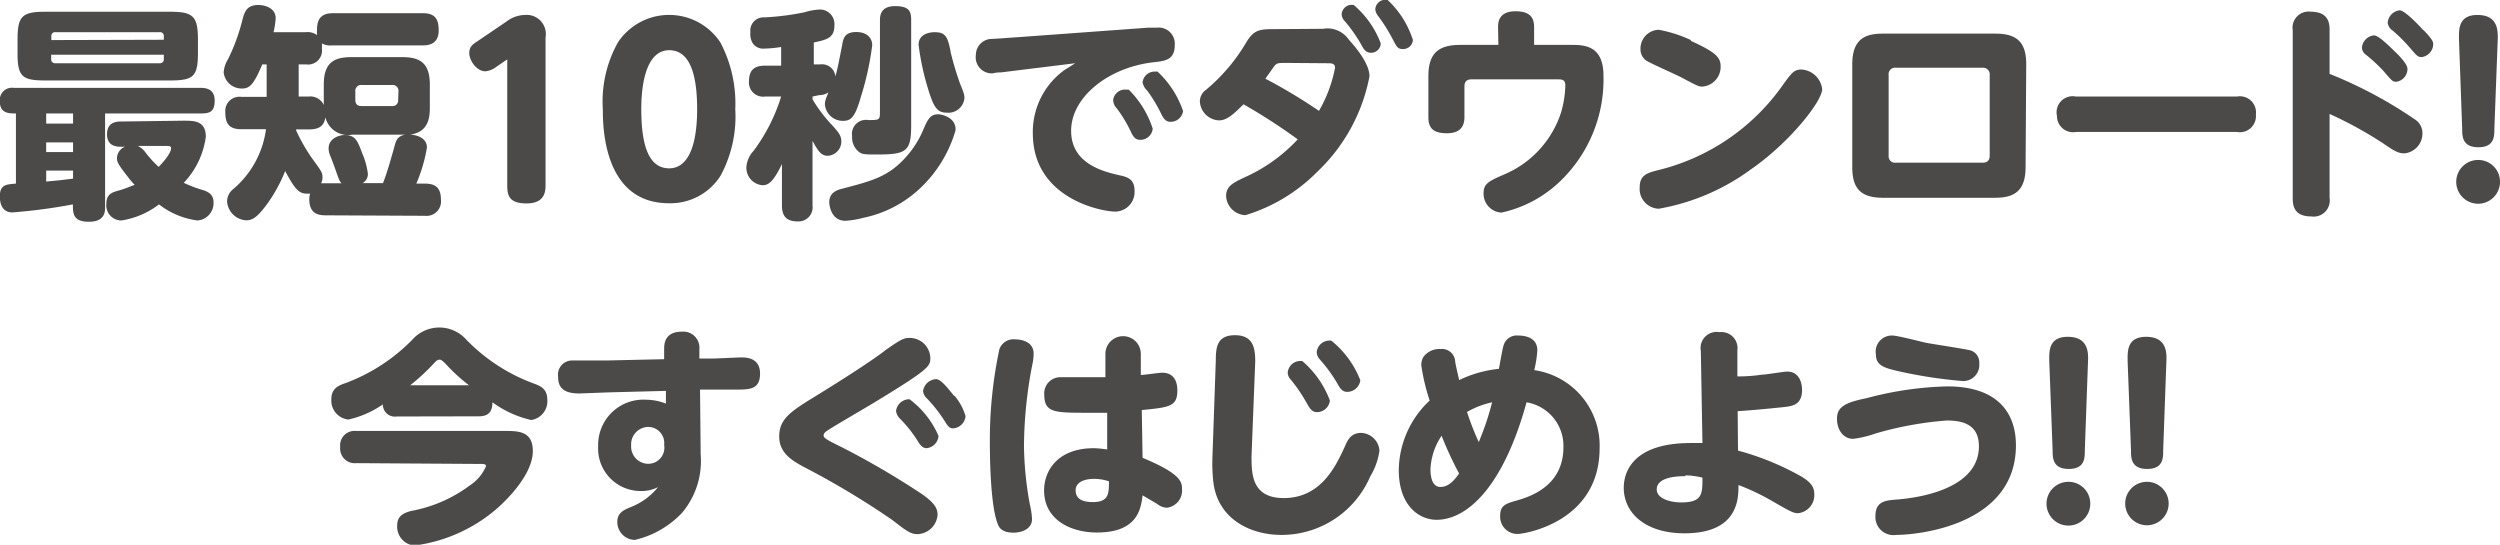
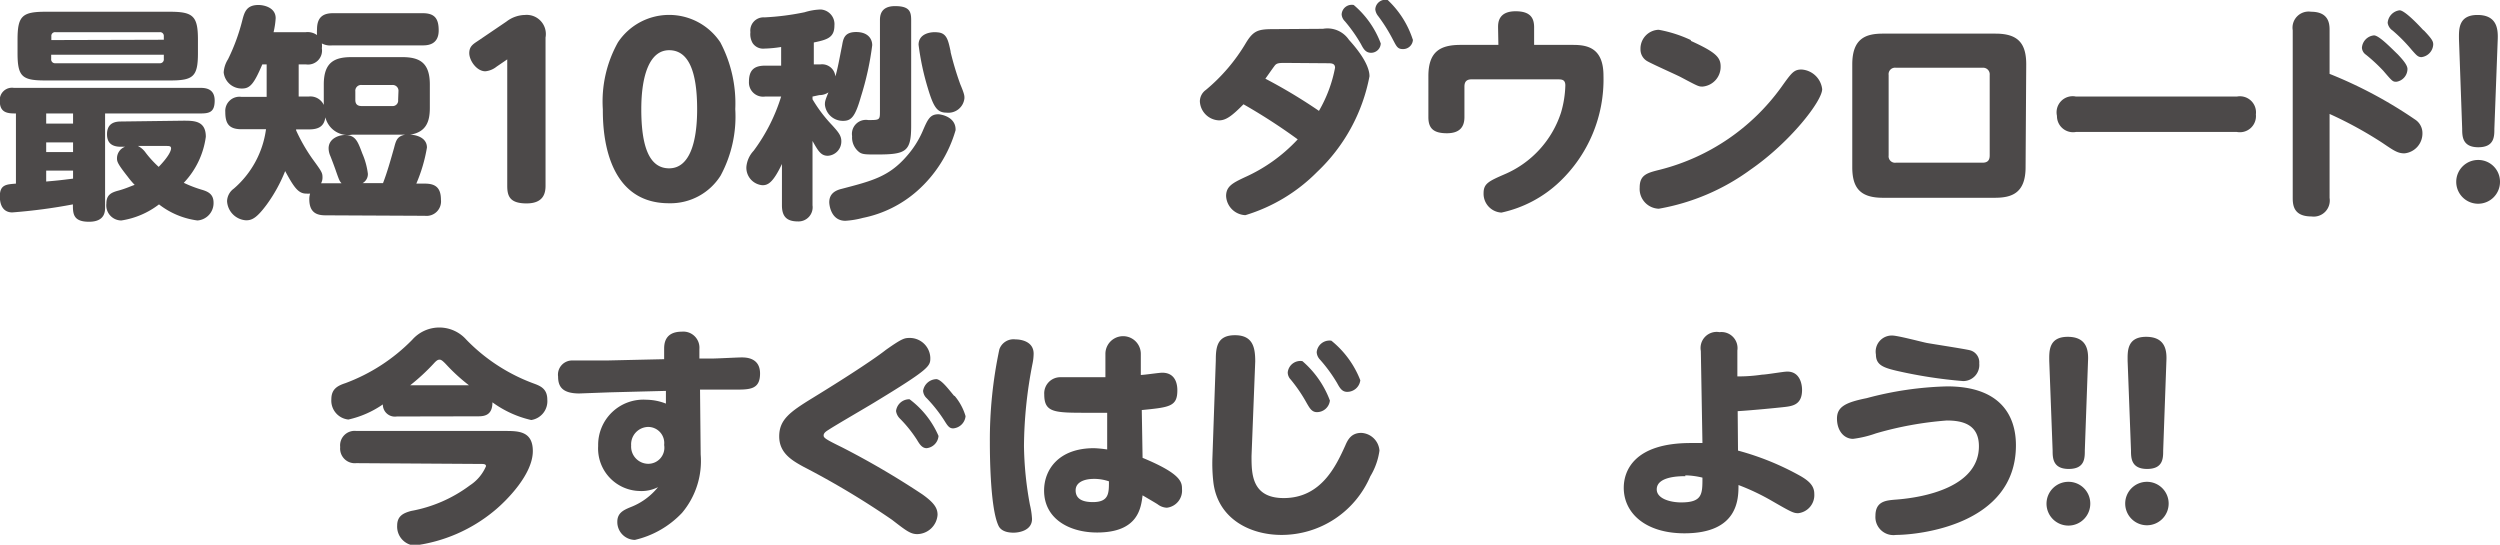
<svg xmlns="http://www.w3.org/2000/svg" viewBox="0 0 155.35 33.85">
  <defs>
    <style>.cls-1{fill:#4c4949;}</style>
  </defs>
  <g id="レイヤー_2" data-name="レイヤー 2">
    <g id="レイヤー_1-2" data-name="レイヤー 1">
      <path class="cls-1" d="M6.53,12.88c0,.25,0,.9-1,.9s-1-.52-1-1.08a33.94,33.94,0,0,1-3.77.5c-.41,0-.77-.26-.77-1s.42-.74,1-.79V7.05c-.44,0-1,0-1-.75a.76.76,0,0,1,.87-.84h11.6c.35,0,.88.07.88.79s-.33.8-.88.8H6.53ZM12.3,3.31C12.3,4.77,12,5,10.56,5H2.83C1.39,5,1.09,4.78,1.09,3.31V2.46C1.09,1,1.37.73,2.83.73h7.73C12,.73,12.3,1,12.3,2.46ZM4.54,7.05H2.87v.63H4.54Zm0,1.8H2.87v.6H4.54ZM2.87,11.28c.79-.07.87-.08,1.67-.18v-.5H2.87Zm7.31-8.81V2.23A.23.23,0,0,0,9.92,2H3.45a.23.23,0,0,0-.26.25v.24Zm0,.93h-7v.26a.24.24,0,0,0,.26.27H9.92a.24.24,0,0,0,.26-.27ZM11.4,7.5c.66,0,1.39,0,1.39,1a5.14,5.14,0,0,1-1.37,2.86,7.62,7.62,0,0,0,1.12.43c.38.11.73.27.73.8a1.08,1.08,0,0,1-1,1.11,4.92,4.92,0,0,1-2.39-1,5.09,5.09,0,0,1-2.34,1,.94.94,0,0,1-.93-1.05c0-.55.31-.69.76-.81s.82-.3,1-.35a5.06,5.06,0,0,1-.44-.52c-.63-.8-.66-.93-.66-1.14a.77.77,0,0,1,.5-.71H7.52c-.54,0-.87-.21-.87-.78,0-.73.55-.79.87-.79ZM8.57,9.07a1.31,1.31,0,0,1,.49.43,6.73,6.73,0,0,0,.8.87c.62-.64.77-1,.77-1.15s-.12-.15-.32-.15Z" />
      <path class="cls-1" d="M20.22,13.38c-.5,0-1-.14-1-1a1.18,1.18,0,0,1,.05-.35,1.72,1.72,0,0,1-.24,0c-.48,0-.75-.36-1.31-1.4a9.43,9.43,0,0,1-1.13,2.06c-.64.87-.94,1-1.3,1a1.26,1.26,0,0,1-1.18-1.19,1,1,0,0,1,.42-.78,5.91,5.91,0,0,0,2-3.69H15c-.78,0-1-.36-1-1.07a.88.88,0,0,1,1-.94h1.57V4H16.3c-.51,1.2-.76,1.5-1.25,1.5a1.12,1.12,0,0,1-1.15-1,1.73,1.73,0,0,1,.27-.82,12.12,12.12,0,0,0,.89-2.43c.13-.5.26-.94,1-.94.35,0,1.07.16,1.07.82A5.07,5.07,0,0,1,17,2h2a1,1,0,0,1,.7.18,2.43,2.43,0,0,1,0-.36c0-.79.42-1,1-1h5.56c.73,0,1,.31,1,1.07,0,.93-.75.93-1,.93H20.65A1.12,1.12,0,0,1,20,2.7,1.21,1.21,0,0,1,20,3,.87.87,0,0,1,19,4h-.44v2h.61a.92.92,0,0,1,.95.52V5.25c0-1.35.63-1.7,1.71-1.7H25c1.08,0,1.71.35,1.71,1.7V6.7c0,.8-.19,1.51-1.23,1.67.28,0,1.05.13,1.05.8a9.73,9.73,0,0,1-.66,2.24h.53c.61,0,1,.21,1,1a.9.9,0,0,1-1,1Zm1-2c-.11-.11-.14-.17-.34-.74-.05-.16-.3-.82-.35-.94a1.2,1.2,0,0,1-.11-.48c0-.62.65-.83,1-.83.66,0,.8.36,1.09,1.14a4.54,4.54,0,0,1,.35,1.27.64.64,0,0,1-.33.58h1.27c.27-.7.48-1.46.69-2.2.12-.46.19-.71.68-.81h-3.3a1.44,1.44,0,0,1-1.65-1.08c-.07.43-.27.75-1,.75h-.82v.06a10.83,10.83,0,0,0,1,1.75c.59.81.64.88.64,1.18a.72.72,0,0,1-.09.36H21.2Zm3.54-5.7a.36.36,0,0,0-.37-.4H22.46a.36.36,0,0,0-.38.4v.53c0,.27.14.38.39.38h1.9a.34.34,0,0,0,.37-.38Z" />
      <path class="cls-1" d="M30.86,4.14a1.32,1.32,0,0,1-.7.29c-.54,0-1-.67-1-1.13s.3-.59.6-.8l1.71-1.16A1.94,1.94,0,0,1,32.62.93a1.19,1.19,0,0,1,1.28,1.4v9.21c0,.47-.13,1.1-1.18,1.1s-1.2-.46-1.2-1.1V3.69Z" />
      <path class="cls-1" d="M37.46,6.79a7.53,7.53,0,0,1,.94-4.16,3.82,3.82,0,0,1,6.36,0,8.12,8.12,0,0,1,.93,4.15,7.74,7.74,0,0,1-.91,4.13,3.68,3.68,0,0,1-3.2,1.72C37.46,12.64,37.46,7.77,37.46,6.79Zm5.86,0c0-2.33-.52-3.67-1.74-3.67S39.85,4.7,39.85,6.79c0,2.26.47,3.67,1.73,3.67S43.32,8.87,43.32,6.79Z" />
      <path class="cls-1" d="M50.49,6v.17A8.83,8.83,0,0,0,51.7,7.77c.38.42.58.65.58,1a.89.89,0,0,1-.84.91c-.42,0-.59-.28-.95-.92v4a.88.88,0,0,1-.9,1c-.69,0-1-.29-1-1V10.19c-.56,1.18-.88,1.32-1.21,1.32a1.09,1.09,0,0,1-1-1.14,1.68,1.68,0,0,1,.45-1A11.14,11.14,0,0,0,48.54,6h-1a.88.88,0,0,1-1-.92c0-.72.32-1,1-1h1V2.92a7.54,7.54,0,0,1-1.05.1.78.78,0,0,1-.72-.34A1.1,1.1,0,0,1,46.63,2a.82.82,0,0,1,.87-.92A16,16,0,0,0,50,.76a3.74,3.74,0,0,1,1-.17.91.91,0,0,1,.85,1c0,.76-.47.88-1.28,1.05V4h.42a.83.83,0,0,1,.92.75c.14-.46.25-1.09.42-1.94.07-.4.14-.82.87-.82s1,.42,1,.82A18.14,18.14,0,0,1,53.5,6c-.35,1.23-.59,1.51-1.1,1.51a1.12,1.12,0,0,1-1.14-1c0-.18,0-.24.22-.77a1,1,0,0,1-.57.17Zm8.89,2.09A8,8,0,0,1,57,11.86a7.25,7.25,0,0,1-3.38,1.68,5.49,5.49,0,0,1-1.09.18c-.9,0-1-1-1-1.15,0-.59.46-.76.79-.84,1.83-.48,2.9-.74,4-2a5.84,5.84,0,0,0,1-1.55c.33-.77.47-1.08,1-1.08C58.47,7.11,59.38,7.25,59.38,8.05Zm-2.76-.27c0,1.61-.32,1.78-2.14,1.78-.66,0-.88,0-1.08-.14a1.15,1.15,0,0,1-.45-1,.87.87,0,0,1,1-1c.69,0,.73,0,.73-.5V1.28c0-.25,0-.9.94-.9s1,.38,1,.9Zm2.45-4.59a18.74,18.74,0,0,0,.6,2c.27.64.26.73.26.87A1,1,0,0,1,58.82,7c-.57,0-.8-.31-1.16-1.51a16.14,16.14,0,0,1-.58-2.71c0-.71.79-.82,1.18-.77C58.83,2.05,58.92,2.49,59.07,3.19Z" />
-       <path class="cls-1" d="M62.19,4.5c-.38,0-.42.06-.55.06a1,1,0,0,1-1-1.14,1,1,0,0,1,.92-1c.27,0,1.46-.1,1.7-.11l8.08-.59.54,0A1,1,0,0,1,73,2.79c0,.91-.55,1-1.33,1.08-2.79.32-5.11,2.16-5.11,4.26s2.11,2.55,3,2.76c.45.1.94.21.94.95a1.22,1.22,0,0,1-1.18,1.31c-.9,0-5.14-.83-5.14-4.86A4.75,4.75,0,0,1,66,4.46c.11-.1.7-.45.81-.53ZM71.63,8a.77.77,0,0,1-.78.69c-.35,0-.47-.27-.62-.59a8,8,0,0,0-.83-1.36.81.81,0,0,1-.23-.53A.75.75,0,0,1,70,5.57l.14,0A6,6,0,0,1,71.63,8Zm1.89-1.12a.78.78,0,0,1-.78.69c-.35,0-.48-.28-.63-.59a9,9,0,0,0-.83-1.36A.92.92,0,0,1,71,5.12a.75.75,0,0,1,.79-.67.49.49,0,0,1,.14,0A6,6,0,0,1,73.52,6.91Z" />
      <path class="cls-1" d="M82.21,1.79a1.61,1.61,0,0,1,1.61.68c.24.27,1.28,1.4,1.28,2.27a11,11,0,0,1-3.25,5.94,10.58,10.58,0,0,1-4.46,2.69,1.25,1.25,0,0,1-1.2-1.19c0-.6.41-.81,1.15-1.16a10.15,10.15,0,0,0,3.3-2.36,35.55,35.55,0,0,0-3.37-2.18c-.7.71-1.08,1-1.52,1a1.24,1.24,0,0,1-1.19-1.18.88.88,0,0,1,.37-.71,11.24,11.24,0,0,0,2.49-2.92c.49-.81.8-.86,1.79-.86ZM79.9,3.91c-.4,0-.56,0-.69.17s-.54.76-.58.81a32.85,32.85,0,0,1,3.33,2,8.5,8.5,0,0,0,1-2.68c0-.28-.24-.28-.46-.28ZM85.8,2.7a.6.6,0,0,1-.6.58c-.34,0-.48-.25-.63-.54a9.4,9.4,0,0,0-1-1.42.65.65,0,0,1-.2-.43.63.63,0,0,1,.75-.58A5.76,5.76,0,0,1,85.8,2.7Zm2-.24a.61.61,0,0,1-.62.59c-.34,0-.4-.17-.62-.58A10.1,10.1,0,0,0,85.64,1a.8.8,0,0,1-.18-.42A.63.63,0,0,1,86.23,0,5.81,5.81,0,0,1,87.79,2.46Z" />
      <path class="cls-1" d="M93.09,1.7c0-.26,0-1,1.09-1,.93,0,1.15.43,1.15,1V2.79h2.42c.9,0,1.89.19,1.89,1.92a8.76,8.76,0,0,1-2.73,6.59,7.57,7.57,0,0,1-3.61,1.91A1.17,1.17,0,0,1,92.19,12c0-.59.32-.74,1.28-1.16A6.27,6.27,0,0,0,97,7a6.48,6.48,0,0,0,.27-1.69c0-.38-.23-.38-.52-.38H91.45c-.31,0-.45.14-.45.45V7.28c0,.56-.25,1-1.09,1s-1.15-.31-1.15-1V4.73c0-1.53.74-1.94,2-1.94h2.35Z" />
      <path class="cls-1" d="M113.23,5.54c0,.74-2,3.31-4.45,5a13.63,13.63,0,0,1-5.7,2.43,1.23,1.23,0,0,1-1.19-1.32c0-.8.48-.91,1.28-1.11a13.33,13.33,0,0,0,7.51-5.11c.65-.91.79-1.11,1.27-1.11A1.38,1.38,0,0,1,113.23,5.54Zm-8.16-3c1.49.68,1.85,1,1.85,1.58a1.23,1.23,0,0,1-1.12,1.26c-.24,0-.25,0-1.36-.59-.33-.17-1.82-.83-2.1-1a.84.84,0,0,1-.4-.74,1.17,1.17,0,0,1,1.13-1.2A8.13,8.13,0,0,1,105.07,2.49Z" />
      <path class="cls-1" d="M125.87,10.39c0,1.62-.87,1.9-1.91,1.9H117c-1.43,0-1.9-.64-1.9-1.9V4c0-1.63.86-1.91,1.9-1.91H124c1.39,0,1.91.59,1.91,1.91Zm-8.51-.73a.4.4,0,0,0,.45.45h5.38c.31,0,.45-.14.45-.45v-5a.41.41,0,0,0-.45-.45h-5.38a.4.4,0,0,0-.45.45Z" />
      <path class="cls-1" d="M139,6a1,1,0,0,1,1.18,1.11A1,1,0,0,1,139,8.2H129a1,1,0,0,1-1.18-1A1,1,0,0,1,129,6Z" />
      <path class="cls-1" d="M144.76,12.3a1,1,0,0,1-1.13,1.15c-1.09,0-1.16-.68-1.16-1.15V1.88A1,1,0,0,1,143.61.73c1.14,0,1.15.8,1.15,1.15V4.59a27.35,27.35,0,0,1,5.3,2.83,1,1,0,0,1,.47.85,1.24,1.24,0,0,1-1.12,1.26c-.42,0-.67-.18-1.38-.66a24.53,24.53,0,0,0-3.27-1.79ZM149,3.38c.28.3.6.65.6.91a.81.81,0,0,1-.68.79c-.23,0-.24,0-.82-.68a10.45,10.45,0,0,0-1.08-1,.56.56,0,0,1-.25-.43.83.83,0,0,1,.74-.77C147.82,2.18,148.6,3,149,3.38Zm1.61-1.5c.53.56.59.69.59.89a.83.83,0,0,1-.73.78c-.22,0-.32-.13-.59-.43a10,10,0,0,0-1.2-1.22.7.7,0,0,1-.31-.48.85.85,0,0,1,.74-.78C149.41.64,150.21,1.46,150.59,1.88Z" />
      <path class="cls-1" d="M155.35,11.28A1.36,1.36,0,1,1,154,9.94,1.35,1.35,0,0,1,155.35,11.28ZM152.8,2.42c0-.56-.06-1.49,1.15-1.49s1.28.87,1.26,1.49L155,8c0,.48,0,1.15-1,1.15s-1-.7-1-1.15Z" />
      <path class="cls-1" d="M24.66,25.88a.75.75,0,0,1-.87-.75,6.1,6.1,0,0,1-2.14.94,1.18,1.18,0,0,1-1.06-1.26c0-.64.39-.84.87-1a11.33,11.33,0,0,0,4.16-2.7,2.24,2.24,0,0,1,3.36,0,11.24,11.24,0,0,0,4.21,2.73c.44.16.82.35.82,1a1.18,1.18,0,0,1-1,1.26A6.55,6.55,0,0,1,30.6,25c0,.78-.46.87-.88.87Zm-2.52,2.9a.91.91,0,0,1-1-1,.9.9,0,0,1,1-1h9.23c.83,0,1.74,0,1.74,1.25,0,1.44-1.61,3.06-2.37,3.69a9.73,9.73,0,0,1-5,2.18,1.18,1.18,0,0,1-1.06-1.24c0-.6.39-.78.87-.91a8.68,8.68,0,0,0,3.65-1.59,2.67,2.67,0,0,0,1-1.19c0-.14-.15-.14-.32-.14Zm7-4.84a11.25,11.25,0,0,1-1.43-1.31c-.25-.26-.32-.28-.39-.28s-.15,0-.35.22a12.64,12.64,0,0,1-1.48,1.37Z" />
      <path class="cls-1" d="M43.54,28.24a5,5,0,0,1-1.16,3.63,5.84,5.84,0,0,1-2.93,1.68,1.11,1.11,0,0,1-1.09-1.13c0-.55.4-.73.81-.9a4.06,4.06,0,0,0,1.72-1.25,2.27,2.27,0,0,1-1.16.24,2.64,2.64,0,0,1-2.56-2.8,2.81,2.81,0,0,1,3-2.87,3.39,3.39,0,0,1,1.21.24l0-.79-3.49.09L36,24.45c-1.08,0-1.32-.45-1.32-1.05a.88.88,0,0,1,.9-1c.35,0,1.84,0,2.14,0l3.55-.08,0-.62c0-.28,0-1.09,1.1-1.09a1,1,0,0,1,1.09,1.08v.59l.77,0c.3,0,1.6-.07,1.85-.07s1.15,0,1.15,1-.64,1-1.57,1H44.27l-.77,0Zm-3.27-1.71a1.08,1.08,0,0,0-1.05,1.15,1.07,1.07,0,0,0,1.05,1.14,1,1,0,0,0,1-1.17A1,1,0,0,0,40.27,26.53Z" />
      <path class="cls-1" d="M50.48,24.74c2.56-1.57,4-2.55,4.57-3C56.1,21,56.21,21,56.57,21a1.28,1.28,0,0,1,1.24,1.23c0,.52,0,.67-3.53,2.81-.44.27-2.39,1.4-2.78,1.66-.18.11-.32.21-.32.36s.13.24,1.15.74a50.91,50.91,0,0,1,5,2.93c.74.53.93.86.93,1.26A1.29,1.29,0,0,1,57,33.19c-.42,0-.69-.21-1.57-.89A51.28,51.28,0,0,0,49.92,29c-.69-.38-1.5-.84-1.5-1.88S49.08,25.6,50.48,24.74Zm7.84,2.35a.83.83,0,0,1-.74.76c-.29,0-.45-.27-.6-.52A8,8,0,0,0,55.91,26a.81.81,0,0,1-.23-.46.83.83,0,0,1,.84-.73A5.62,5.62,0,0,1,58.32,27.09Zm1-2.49A3.46,3.46,0,0,1,60,25.86a.84.84,0,0,1-.77.76c-.25,0-.35-.17-.57-.52a8.84,8.84,0,0,0-1.07-1.35.7.7,0,0,1-.23-.46.86.86,0,0,1,.84-.73C58.51,23.61,58.9,24.13,59.29,24.6Z" />
      <path class="cls-1" d="M62.1,21.71a.93.93,0,0,1,1-.62c.36,0,1.13.13,1.13.89a3.21,3.21,0,0,1-.07.62,27.23,27.23,0,0,0-.53,5.11A21.28,21.28,0,0,0,64,31.37a4.78,4.78,0,0,1,.13.88c0,.7-.77.85-1.15.85-.74,0-.9-.35-.95-.47-.52-1.15-.52-4.67-.52-5.12A27,27,0,0,1,62.1,21.71ZM71,28.45c2.42,1,2.45,1.52,2.45,1.95a1.07,1.07,0,0,1-.94,1.15,1,1,0,0,1-.57-.21c-.15-.1-.81-.48-.94-.56-.1.8-.28,2.31-2.83,2.31-1.71,0-3.29-.84-3.29-2.61,0-1.27.88-2.63,3.1-2.63a7.24,7.24,0,0,1,.82.08l0-2.28c-.34,0-.6,0-1.2,0-2.08,0-2.71,0-2.71-1.14a1,1,0,0,1,1-1.07l1.05,0c.65,0,1.11,0,1.75,0l0-1.45a1.1,1.1,0,1,1,2.2,0v1.31c.21,0,1.13-.14,1.33-.14.94,0,.94.92.94,1.1,0,1-.48,1.05-2.21,1.22Zm-3.07,1.31c-.42,0-1.09.14-1.09.71s.49.73,1.07.73c1,0,1-.55,1-1.29A2.84,2.84,0,0,0,67.88,29.76Z" />
      <path class="cls-1" d="M75.55,22.39c0-.8.07-1.56,1.19-1.56S78,21.6,78,22.46l-.23,5.88c0,1.08,0,2.61,2,2.61,2.33,0,3.25-2,3.82-3.25.15-.35.36-.8,1-.8A1.19,1.19,0,0,1,85.72,28a4.2,4.2,0,0,1-.57,1.6,6,6,0,0,1-5.52,3.64c-1.95,0-3.95-1-4.23-3.26a10.22,10.22,0,0,1-.06-1.54Zm7.09,2.5a.81.81,0,0,1-.81.72c-.32,0-.46-.27-.63-.56a9.47,9.47,0,0,0-1-1.47.64.64,0,0,1-.18-.44.79.79,0,0,1,.91-.7A6,6,0,0,1,82.64,24.89Zm1.89-1.26a.82.82,0,0,1-.82.72c-.33,0-.47-.27-.63-.56A9.3,9.3,0,0,0,82,22.32a.71.71,0,0,1-.18-.44.8.8,0,0,1,.91-.71A5.91,5.91,0,0,1,84.53,23.63Z" />
-       <path class="cls-1" d="M89.27,32.3c-1.09,0-2.35-.88-2.35-3.09a6,6,0,0,1,1.92-4.32,12.32,12.32,0,0,1-.52-2.19,1,1,0,0,1,.13-.52,1.23,1.23,0,0,1,1.06-.49.82.82,0,0,1,.91.71c0,.17.21,1,.25,1.22a7.35,7.35,0,0,1,2.47-.7c.1-.5.24-1.36.31-1.51a.85.85,0,0,1,.88-.56c.18,0,1.2,0,1.2.92A7.37,7.37,0,0,1,95.34,23a4.74,4.74,0,0,1,4.06,4.85c0,4.59-4.66,5.33-5.1,5.33a1.07,1.07,0,0,1-1.08-1.13c0-.65.35-.75,1-.94s2.93-.8,2.93-3.31A2.74,2.74,0,0,0,94.86,25C93.36,30.44,91.07,32.3,89.27,32.3Zm.31-5.22a4,4,0,0,0-.69,2.07c0,.2,0,1.11.62,1.11s1-.64,1.16-.83A23.14,23.14,0,0,1,89.58,27.08Zm1.58-1.48a17.26,17.26,0,0,0,.73,1.87A17.3,17.3,0,0,0,92.72,25,5.34,5.34,0,0,0,91.16,25.6Z" />
      <path class="cls-1" d="M108,28a16.89,16.89,0,0,1,3.9,1.59c.53.31.84.61.84,1.1a1.13,1.13,0,0,1-1,1.2c-.29,0-.43-.07-1.61-.75a14,14,0,0,0-2.1-1c0,.84,0,3-3.36,3-2.41,0-3.77-1.25-3.77-2.83,0-1,.59-2.78,4.16-2.78.22,0,.39,0,.73,0l-.1-5.72a1,1,0,0,1,1.16-1.17,1,1,0,0,1,1.11,1.14v1.61c.25,0,.81,0,1.54-.11.25,0,1.33-.19,1.56-.19.8,0,.92.8.92,1.14,0,.9-.56,1-1.08,1.06s-2.08.21-2.92.26Zm-3.27,1.59c-.33,0-1.78,0-1.78.82,0,.57.82.81,1.52.81,1.32,0,1.32-.52,1.32-1.54C105.47,29.6,105.07,29.54,104.72,29.54Z" />
      <path class="cls-1" d="M116,24.74a21.06,21.06,0,0,1,5-.73c3.23,0,4.27,1.74,4.27,3.66,0,5-6.15,5.57-7.45,5.57a1.12,1.12,0,0,1-1.28-1.19c0-.91.67-.95,1.21-1,1.86-.13,5.22-.8,5.22-3.32,0-1.35-1-1.6-2-1.6a21.5,21.5,0,0,0-4.4.8,6.69,6.69,0,0,1-1.42.34c-.57,0-1-.51-1-1.26S114.72,25,116,24.74Zm1.58-3.89c.35,0,1.84.4,2.15.46s2.42.38,2.7.46a.77.77,0,0,1,.56.81,1,1,0,0,1-1,1.1,28.89,28.89,0,0,1-4.18-.65c-.79-.19-1.24-.36-1.24-1A1,1,0,0,1,117.58,20.85Z" />
      <path class="cls-1" d="M129.89,31.28a1.36,1.36,0,1,1-1.35-1.34A1.35,1.35,0,0,1,129.89,31.28Zm-2.55-8.86c0-.56-.06-1.49,1.15-1.49s1.29.87,1.26,1.49l-.2,5.57c0,.48,0,1.15-1,1.15s-1-.7-1-1.15Z" />
      <path class="cls-1" d="M134.76,31.28a1.35,1.35,0,1,1-1.34-1.34A1.35,1.35,0,0,1,134.76,31.28Zm-2.55-8.86c0-.56-.06-1.49,1.15-1.49s1.29.87,1.26,1.49l-.2,5.57c0,.48,0,1.15-1,1.15s-1-.7-1-1.15Z" />
    </g>
  </g>
</svg>